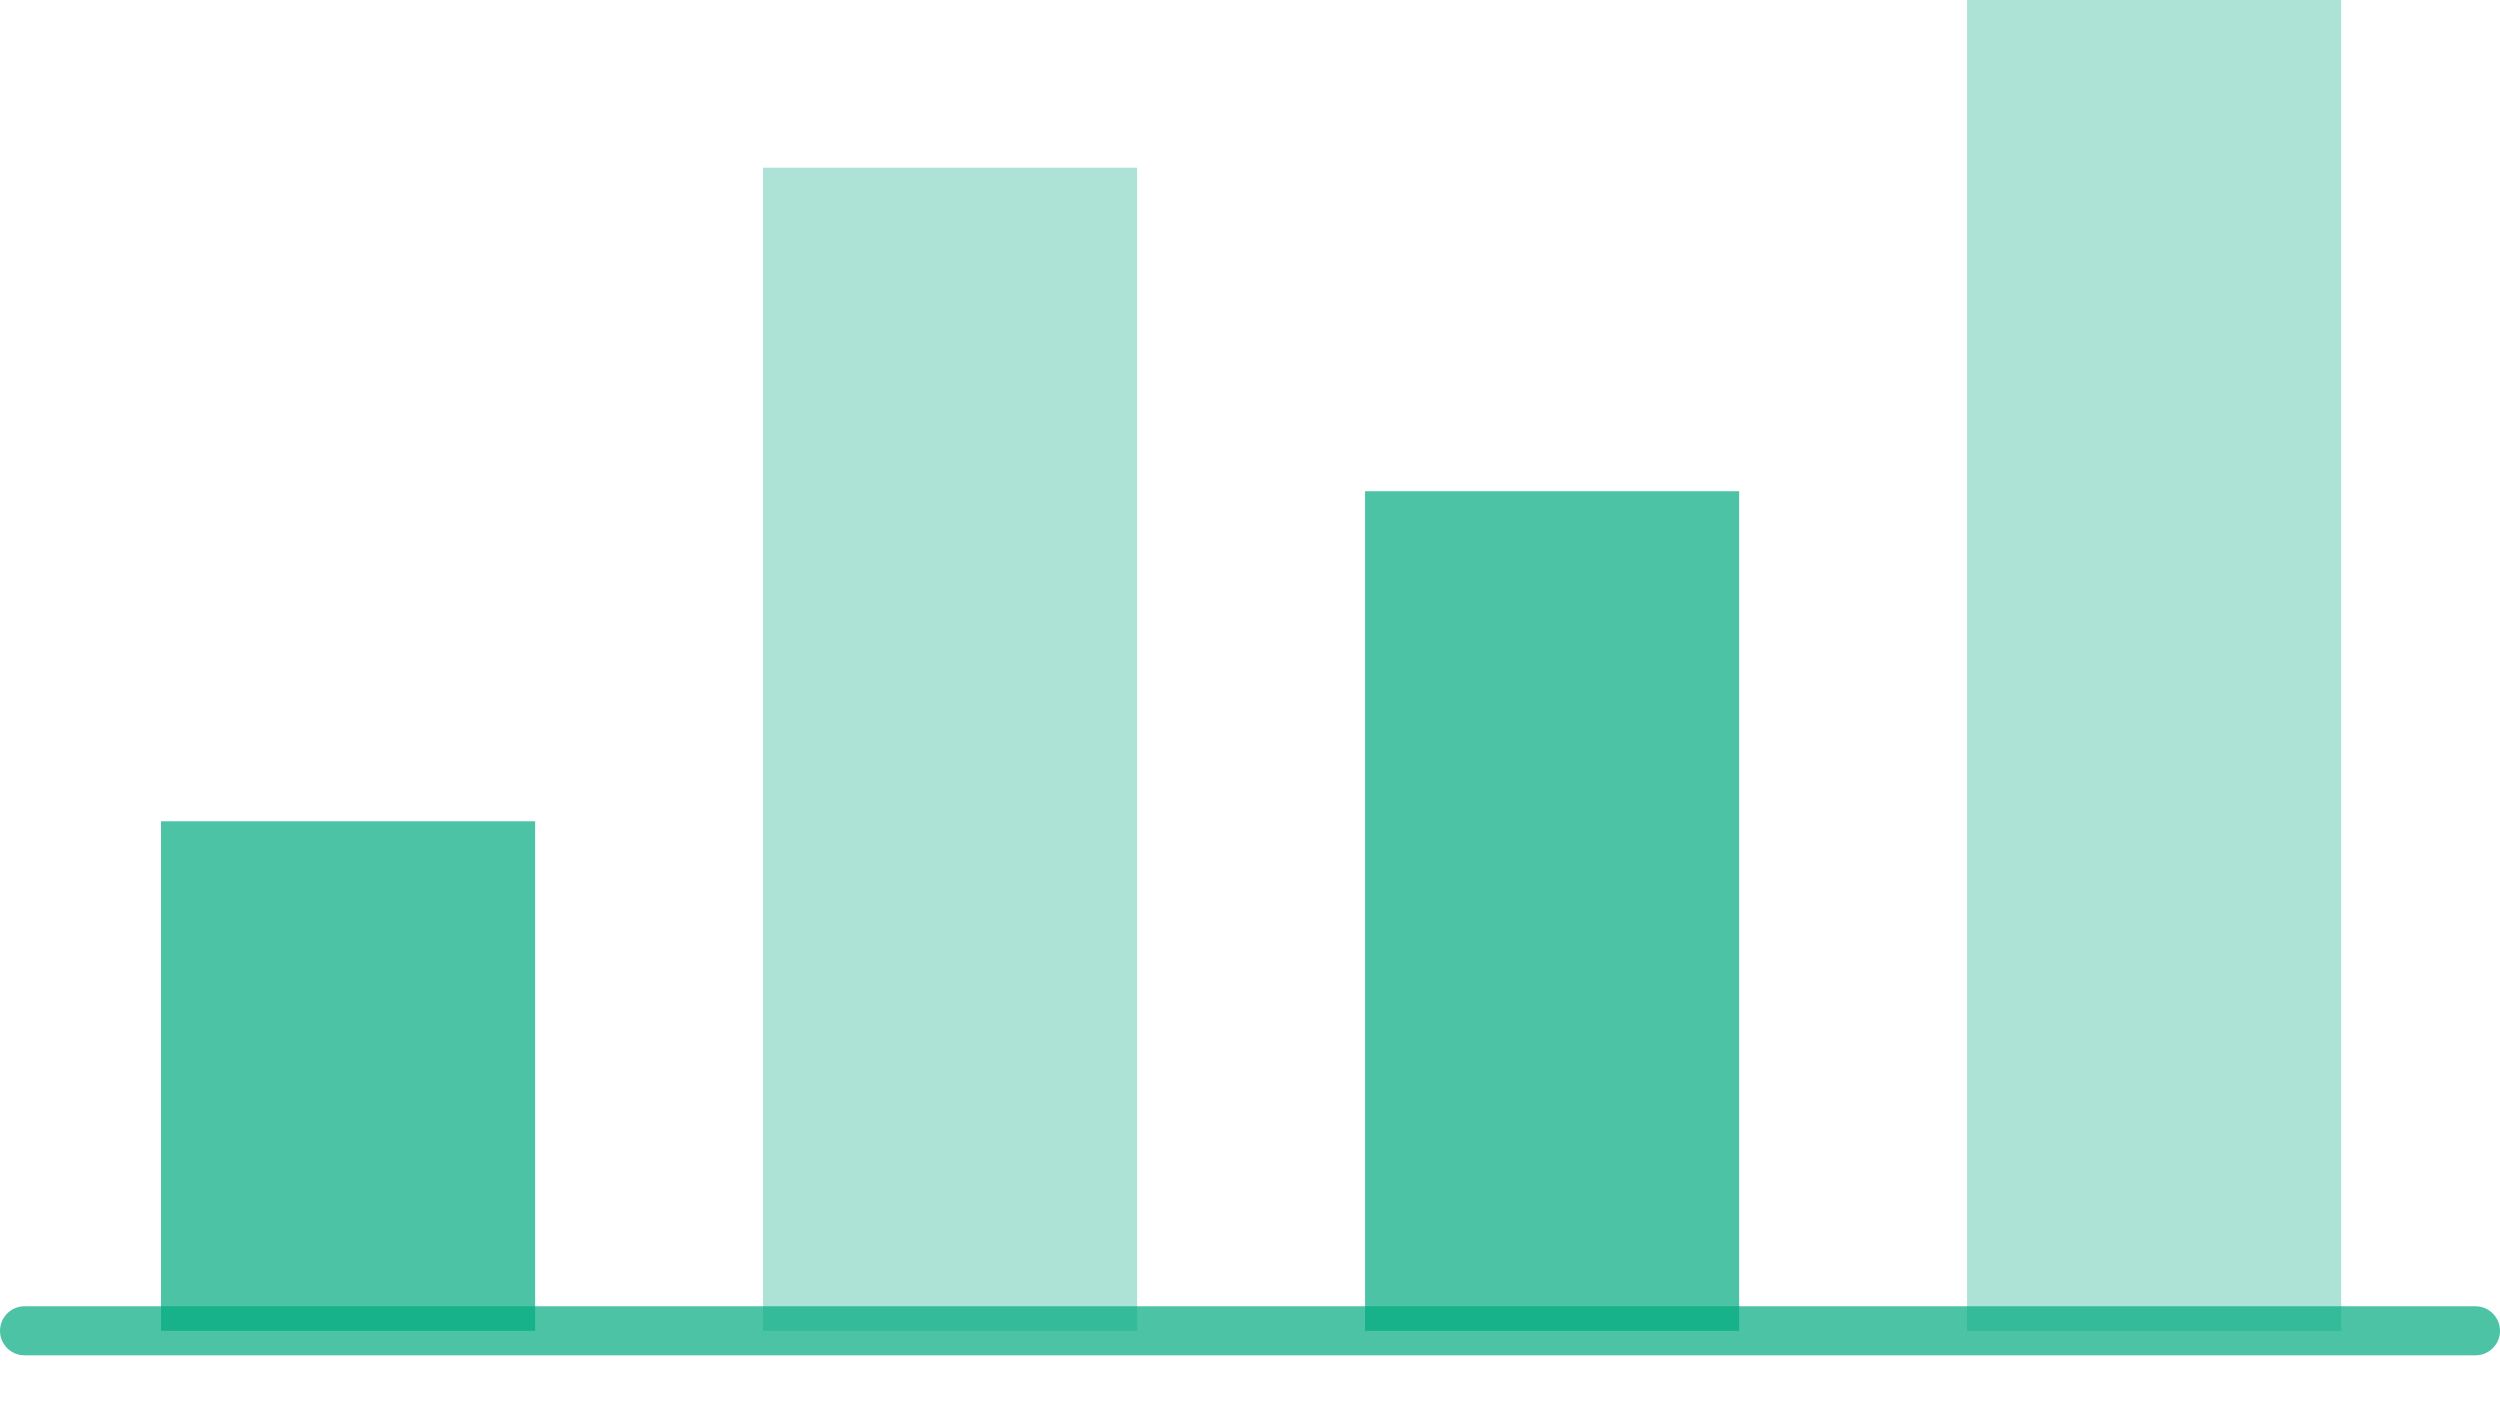
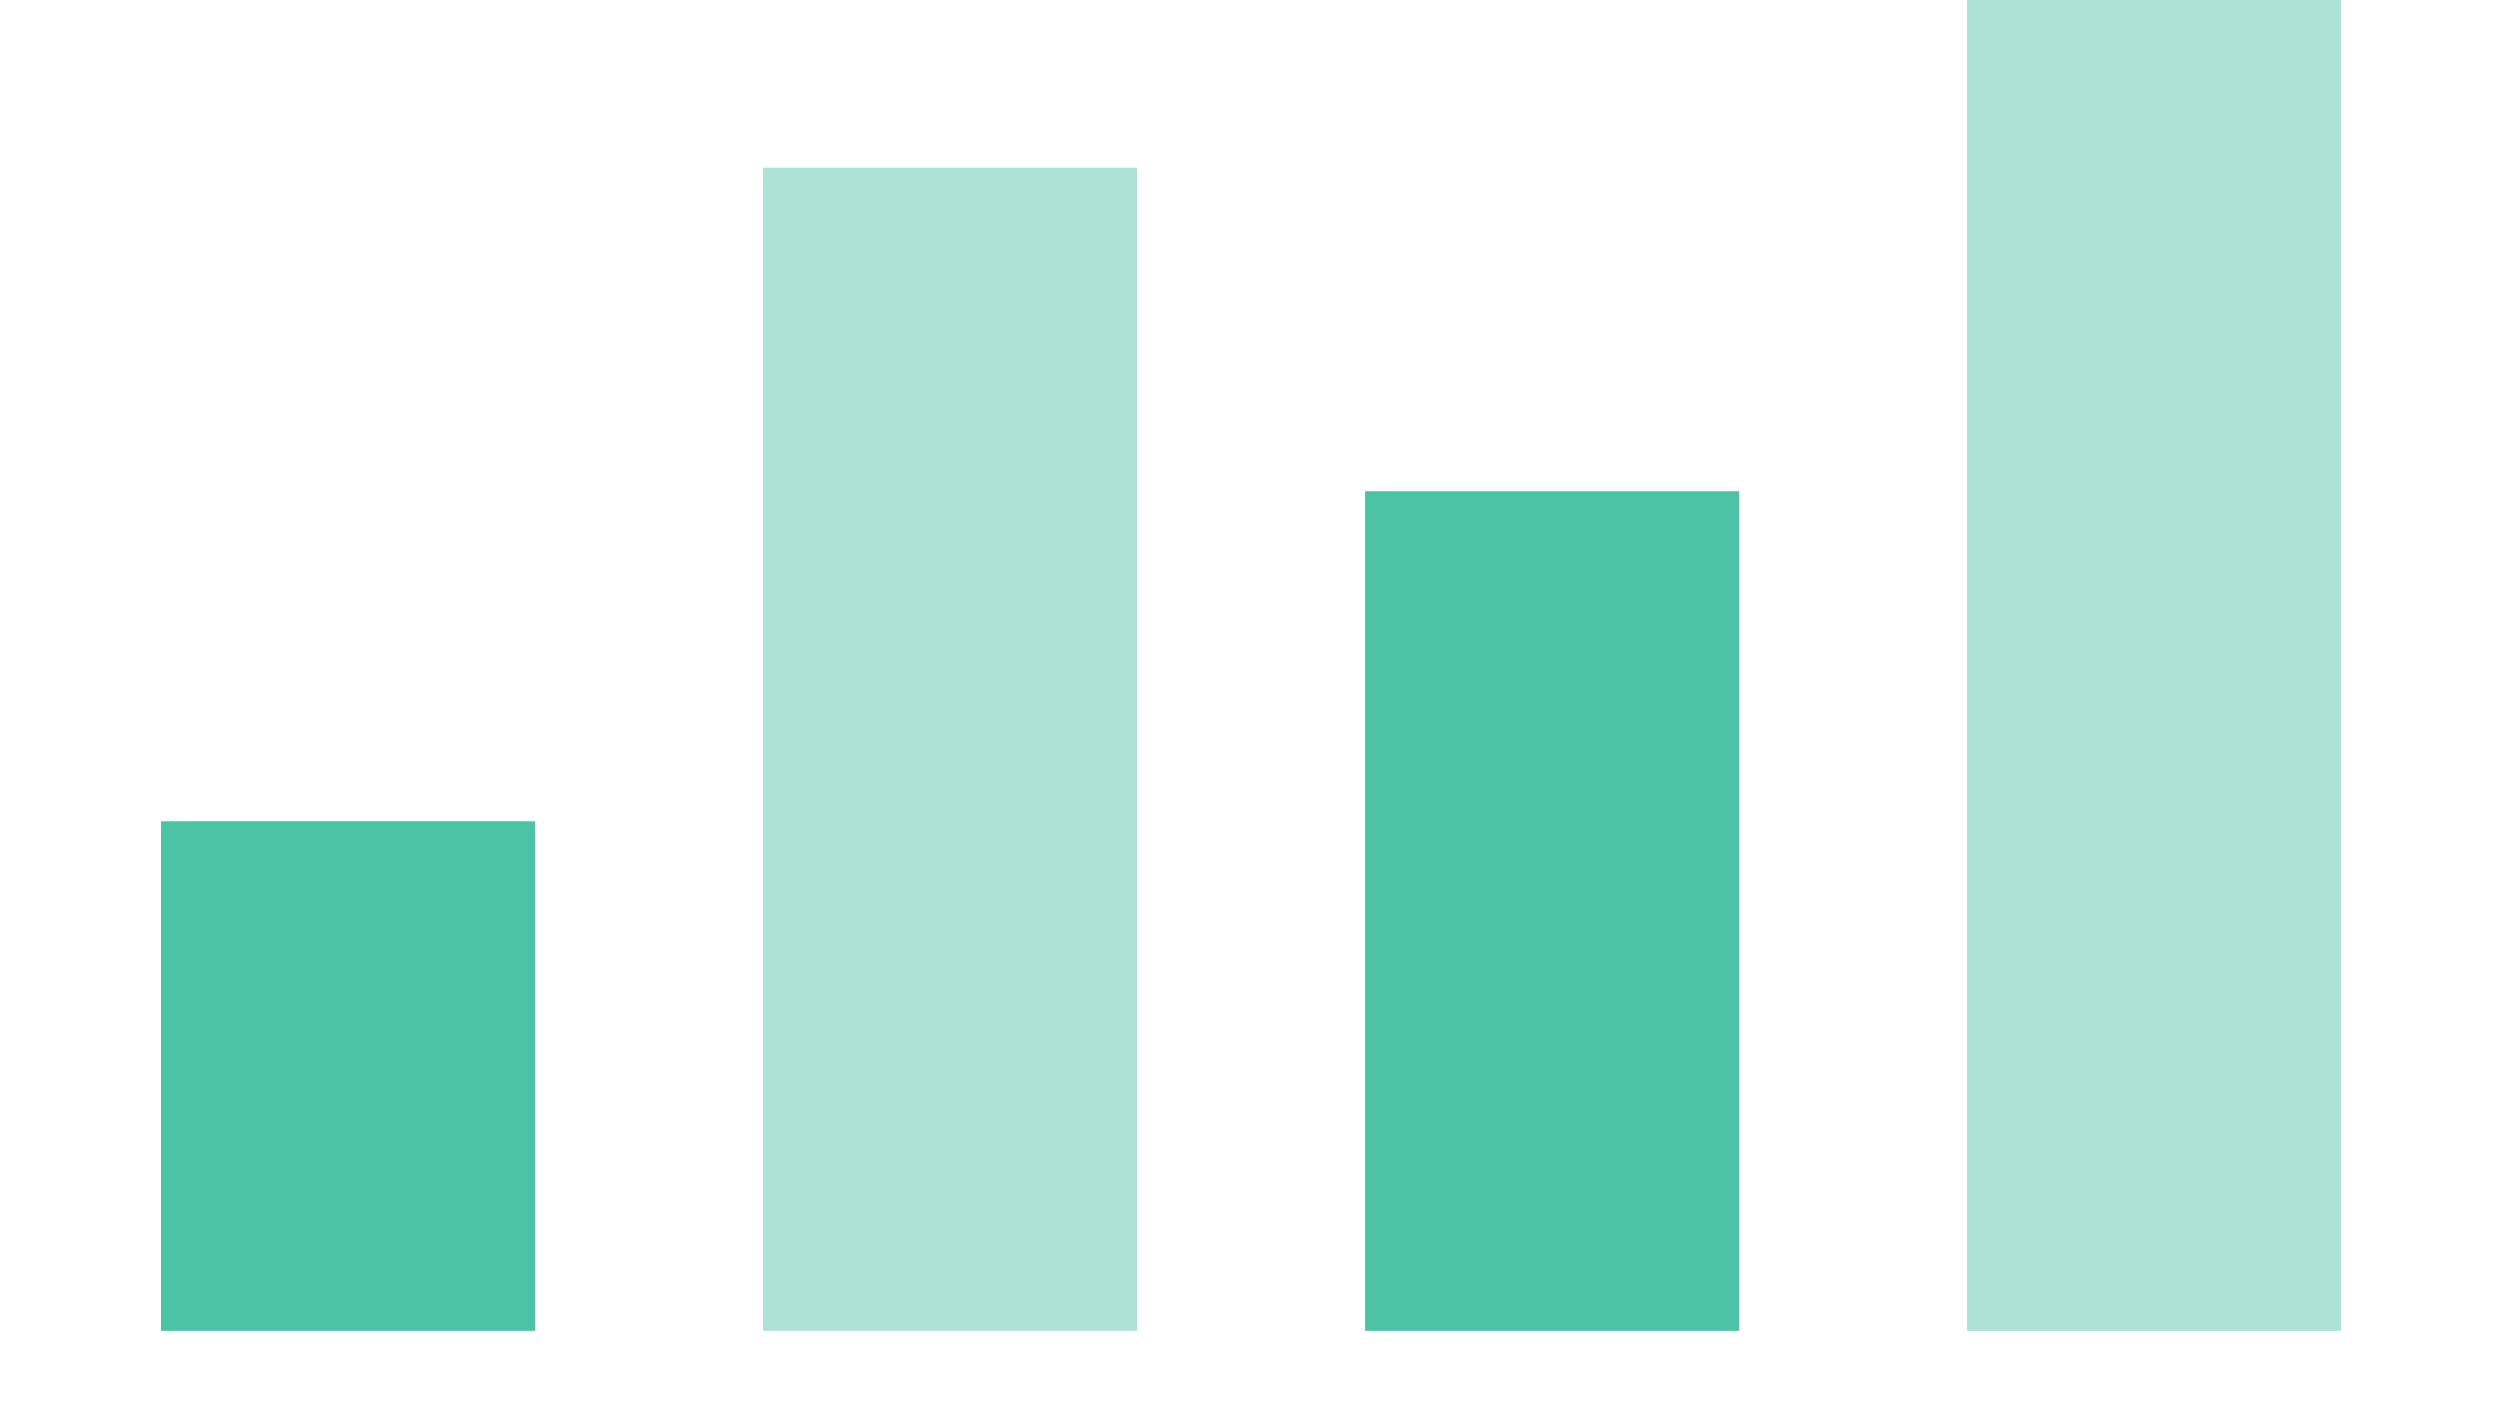
<svg xmlns="http://www.w3.org/2000/svg" width="39" height="22" viewBox="0 0 39 22" fill="none">
  <path d="M8.348 12.812H2.512V20.761H8.348V12.812Z" fill="#00AA80" fill-opacity="0.7" />
  <path d="M17.739 2.616H11.903V20.761H17.739V2.616Z" fill="#ADE3D7" />
  <path d="M27.131 7.663H21.295V20.761H27.131V7.663Z" fill="#00AA80" fill-opacity="0.7" />
  <path d="M36.522 0H30.686V20.762H36.522V0Z" fill="#ADE3D7" />
-   <path d="M38.618 21.143H0.382C0.171 21.143 0 20.971 0 20.761C0 20.549 0.172 20.378 0.382 20.378H38.618C38.829 20.378 39 20.55 39 20.761C39 20.972 38.829 21.143 38.618 21.143Z" fill="#00AA80" fill-opacity="0.7" />
</svg>